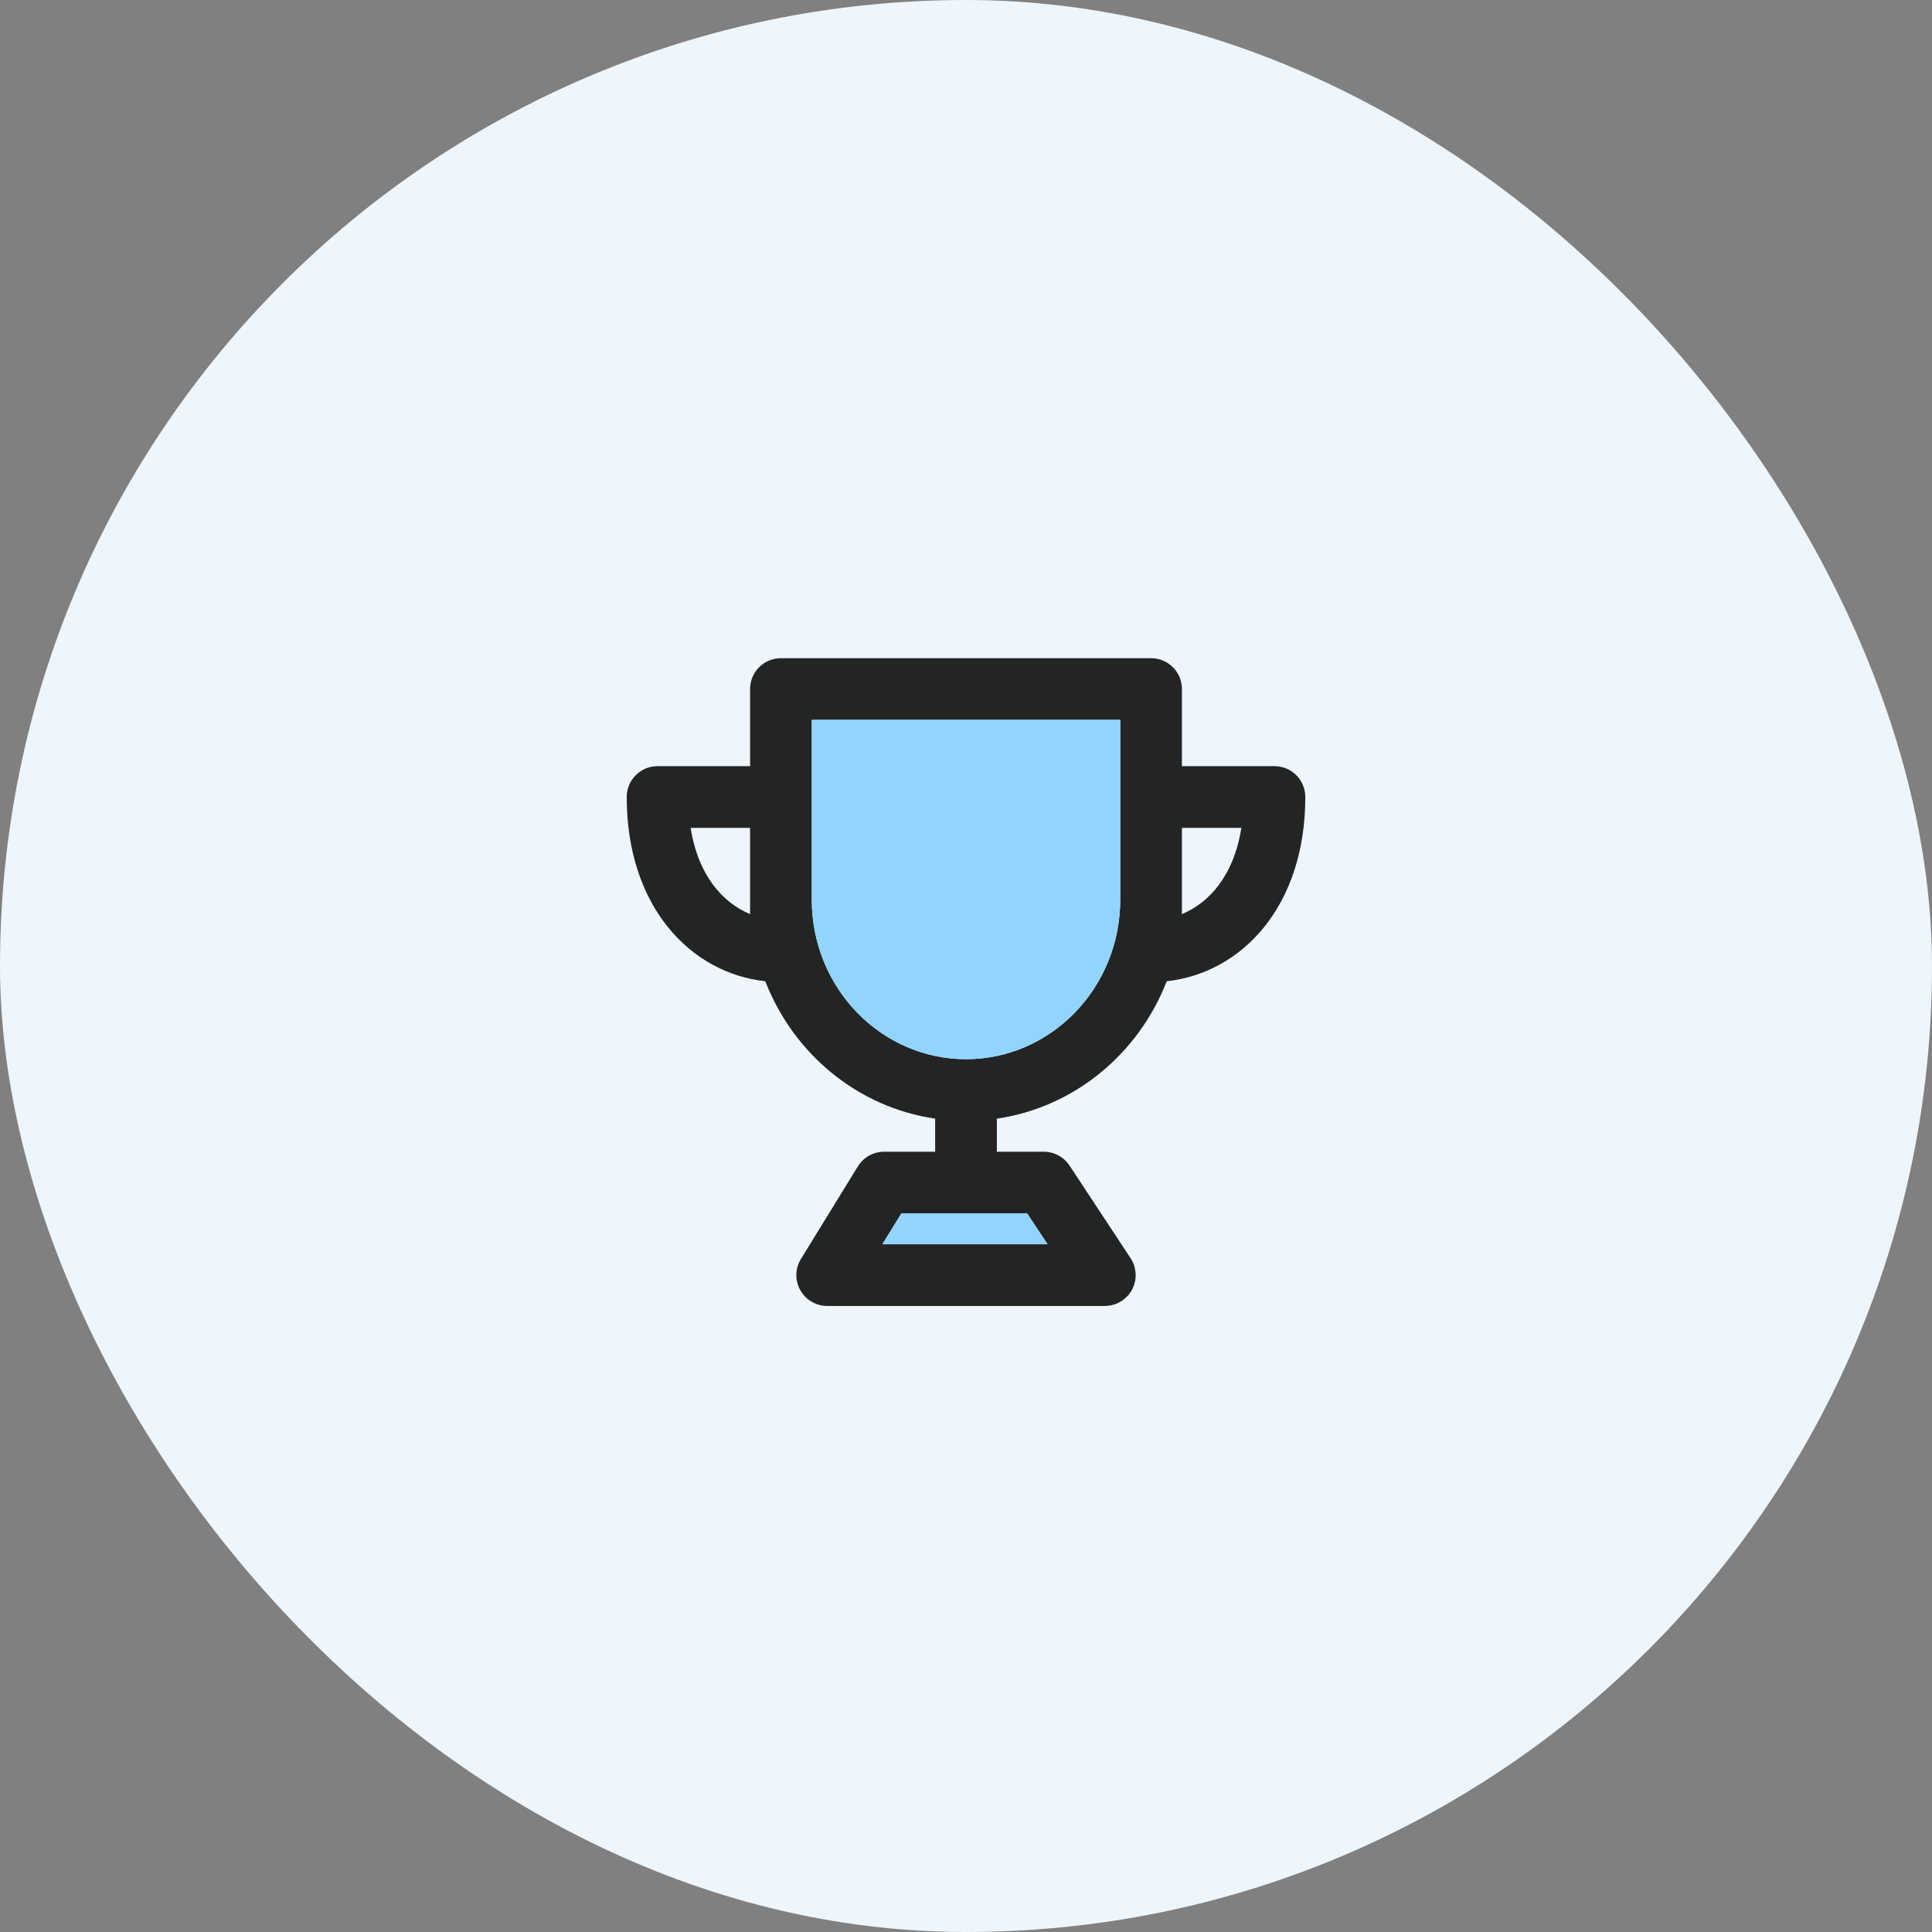
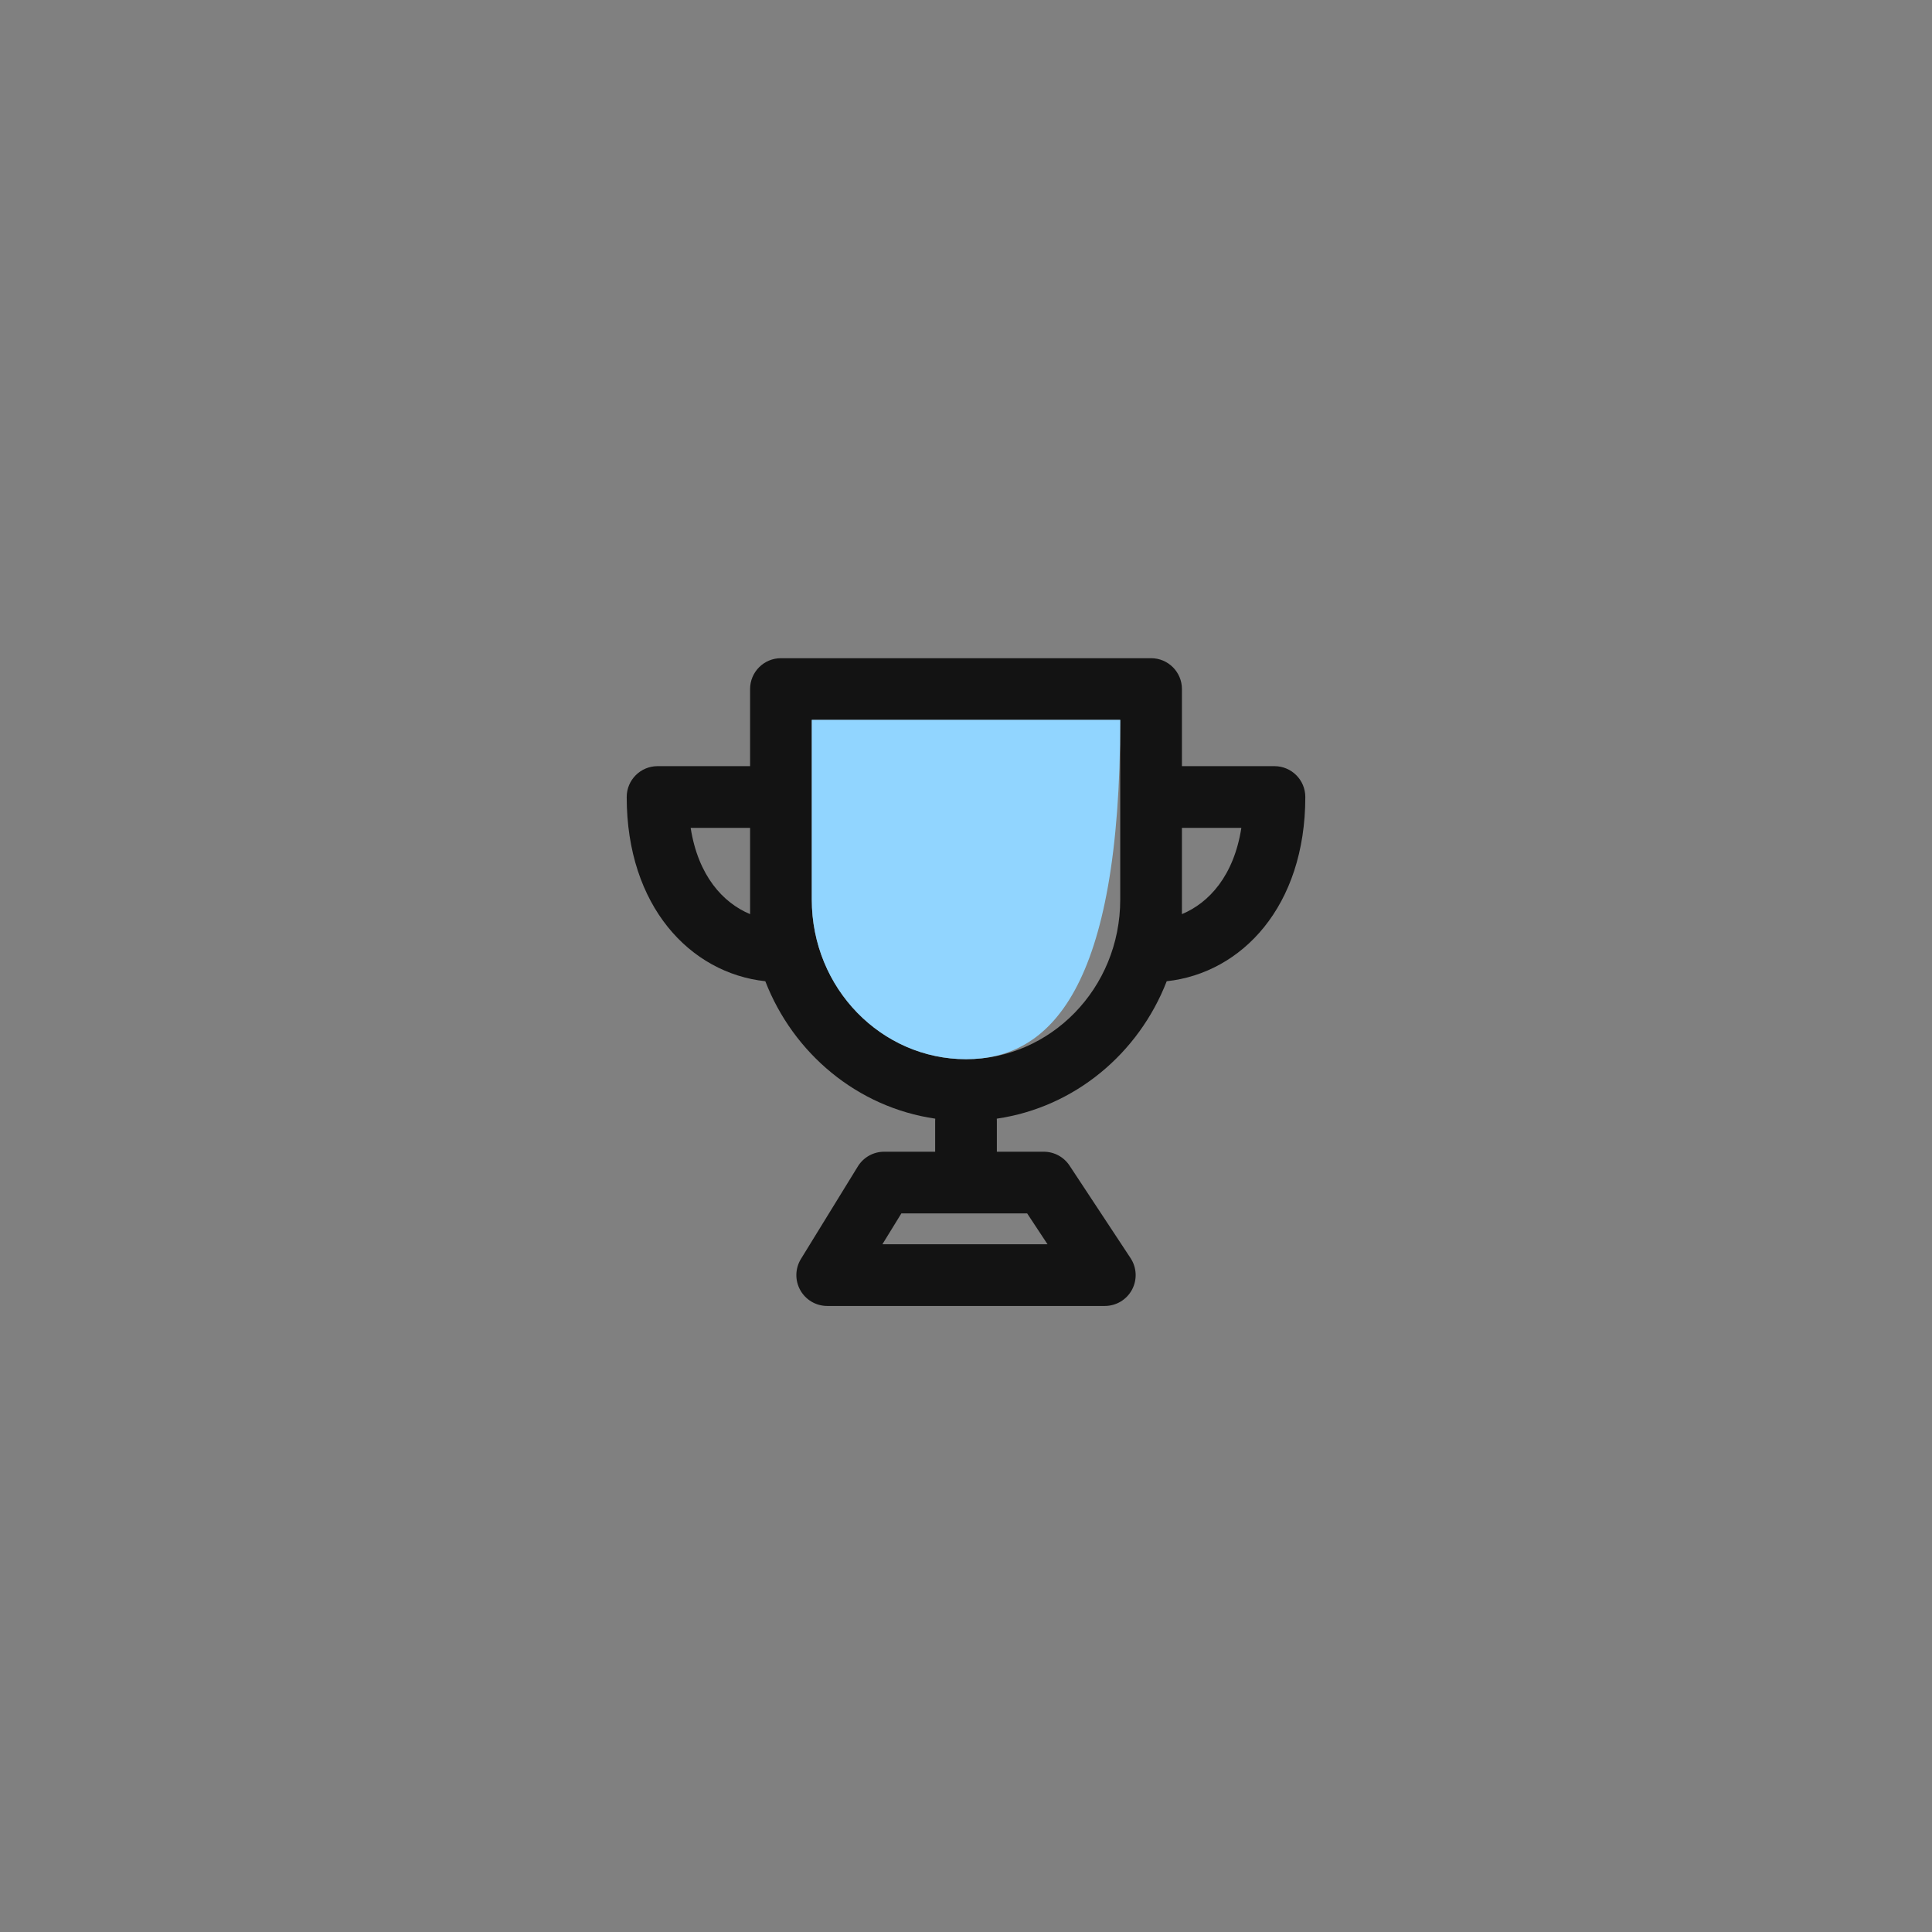
<svg xmlns="http://www.w3.org/2000/svg" width="107" height="107" viewBox="0 0 107 107" fill="none">
  <rect x="0" y="0" width="107" height="107" fill="#808080" stroke="none" />
-   <rect width="107" height="107" rx="53.5" fill="#EEF5FB" />
  <path fill-rule="evenodd" clip-rule="evenodd" d="M41.542 38.161C41.542 37.218 42.307 36.453 43.251 36.453H63.751C64.694 36.453 65.459 37.218 65.459 38.161V42.432H70.584C71.528 42.432 72.292 43.197 72.292 44.141C72.292 50.189 68.776 53.893 64.616 54.344C63.066 58.342 59.521 61.326 55.205 61.955C55.208 61.996 55.209 62.037 55.209 62.078V63.786H57.808C58.382 63.786 58.918 64.075 59.234 64.554L62.614 69.679C62.96 70.204 62.99 70.876 62.692 71.43C62.394 71.983 61.817 72.328 61.188 72.328H45.813C45.194 72.328 44.624 71.993 44.322 71.453C44.02 70.913 44.034 70.252 44.358 69.725L47.51 64.6C47.821 64.094 48.372 63.786 48.965 63.786H51.792V62.078C51.792 62.037 51.794 61.996 51.797 61.955C47.481 61.326 43.936 58.342 42.385 54.344C38.226 53.893 34.709 50.189 34.709 44.141C34.709 43.197 35.474 42.432 36.417 42.432H41.542V38.161ZM44.959 49.818C44.959 54.749 48.83 58.661 53.501 58.661C58.172 58.661 62.042 54.749 62.042 49.818V39.87H44.959V49.818ZM41.542 45.849H38.251C38.665 48.505 40.045 50.004 41.542 50.627V45.849ZM49.92 67.203L48.869 68.911H58.015L56.888 67.203H49.92ZM65.459 50.627C66.956 50.004 68.336 48.505 68.75 45.849H65.459V50.627Z" fill="black" fill-opacity="0.85" />
-   <path d="M53.501 58.661C48.83 58.661 44.959 54.749 44.959 49.818V39.87H62.042V49.818C62.042 54.749 58.172 58.661 53.501 58.661Z" fill="#91D5FF" />
-   <path d="M48.869 68.911L49.92 67.203H56.888L58.015 68.911H48.869Z" fill="#91D5FF" />
+   <path d="M53.501 58.661C48.83 58.661 44.959 54.749 44.959 49.818V39.87H62.042C62.042 54.749 58.172 58.661 53.501 58.661Z" fill="#91D5FF" />
</svg>